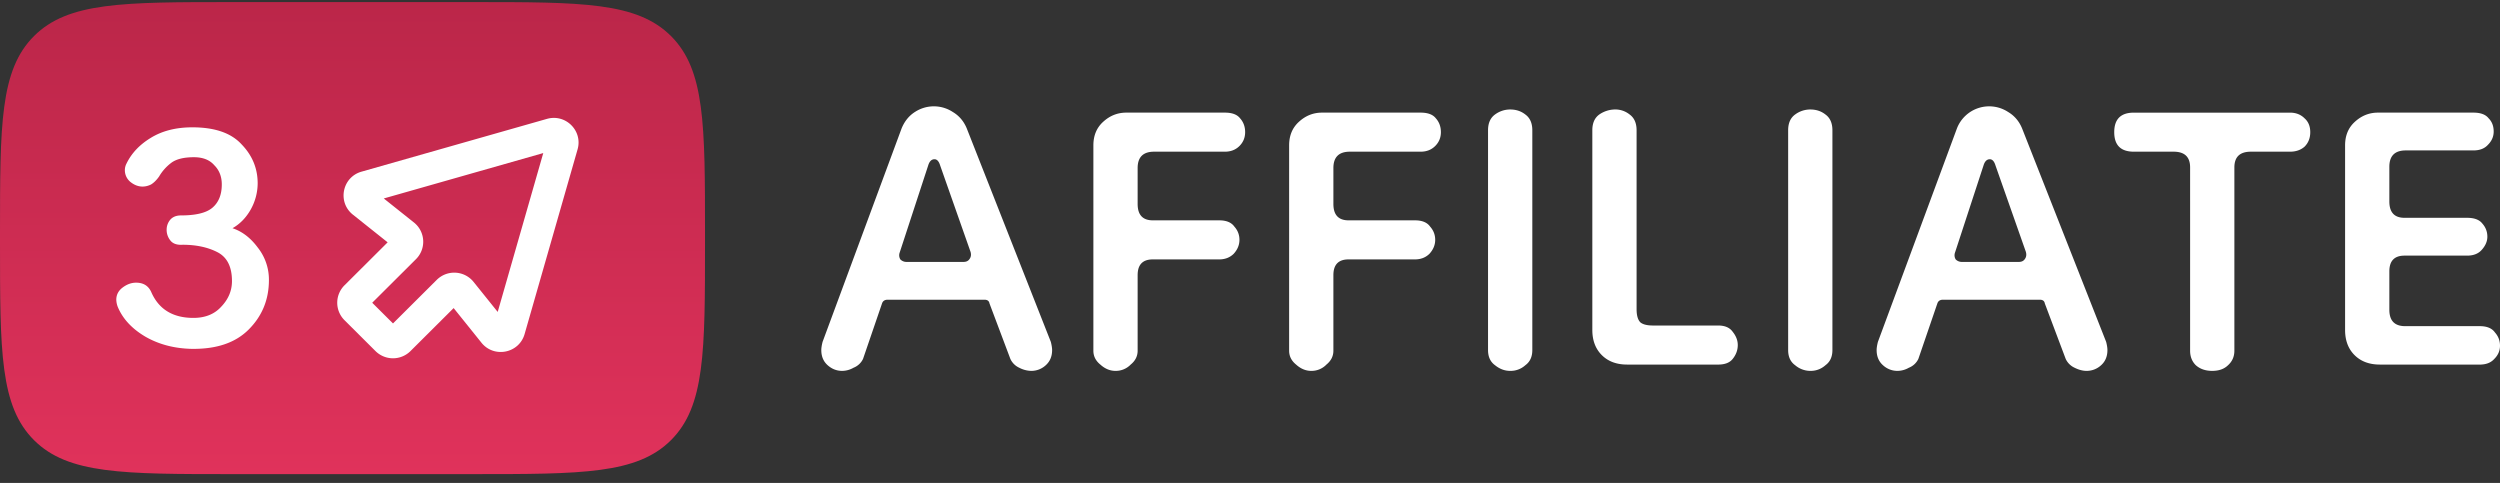
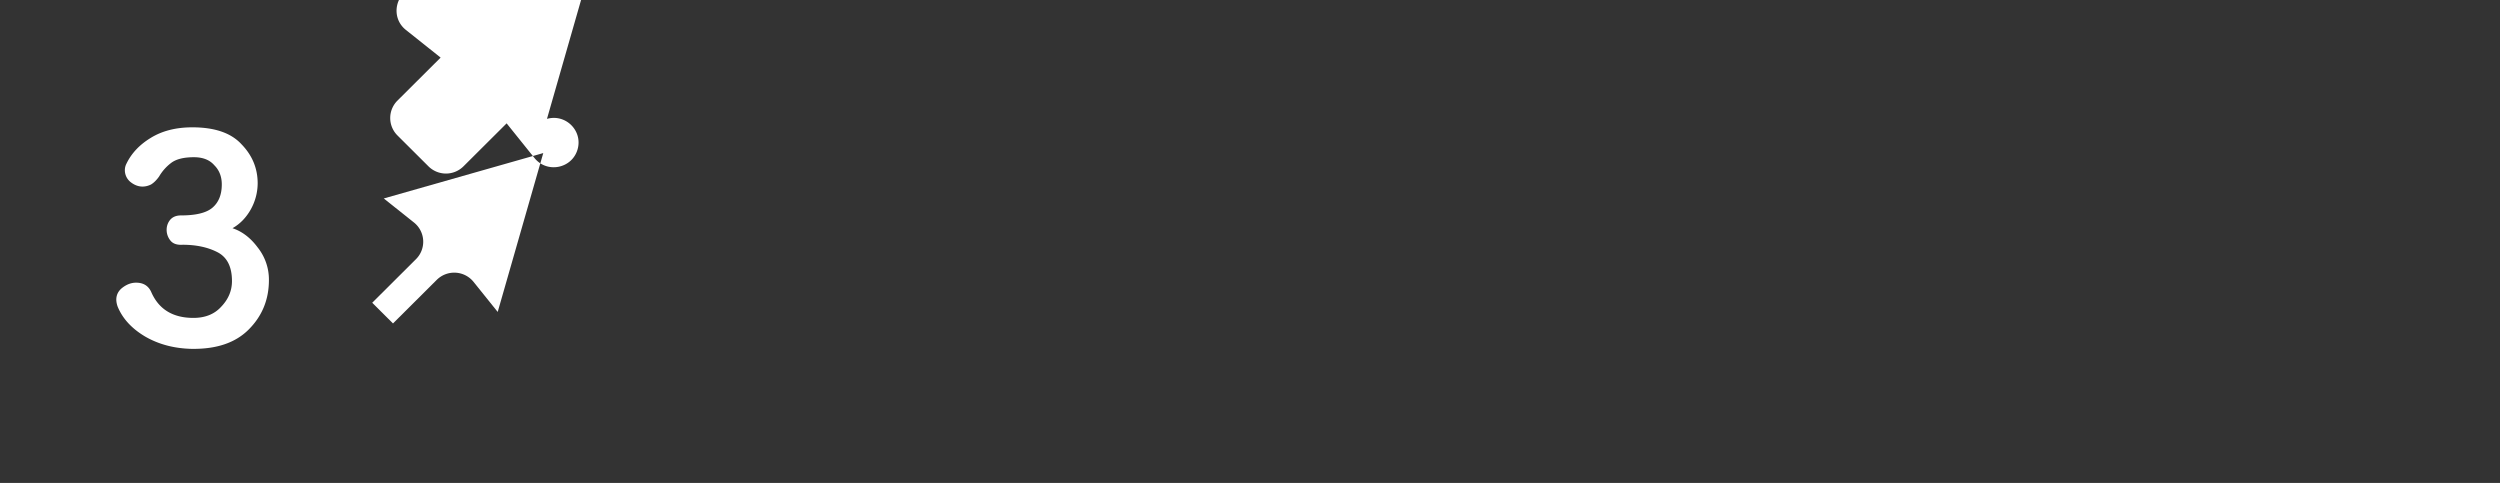
<svg xmlns="http://www.w3.org/2000/svg" width="176" height="34" fill="none">
  <rect width="100%" height="100%" fill="#333333" stroke="none" />
-   <path d="M0 16.456C0 8.768 0 4.924 2.398 2.535 4.796.146 8.655.146 16.374.146h16.885c7.719 0 11.578 0 13.976 2.389 2.398 2.389 2.398 6.233 2.398 13.921v.612c0 7.689 0 11.533-2.398 13.922-2.398 2.388-6.257 2.388-13.976 2.388H16.374c-7.719 0-11.578 0-13.976-2.388C0 28.6 0 24.757 0 17.068v-.612z" fill="url(#paint0_linear_10210_8130)" />
  <path d="M13.503 24.56c-1.232-.026-2.325-.314-3.28-.865-.93-.551-1.571-1.24-1.923-2.067a1.527 1.527 0 01-.113-.526c0-.35.15-.639.452-.864.302-.226.616-.338.943-.338.503 0 .854.212 1.056.638.527 1.228 1.52 1.842 2.978 1.842.83 0 1.483-.263 1.96-.79.503-.526.755-1.127.755-1.803 0-1.002-.34-1.679-1.018-2.03-.679-.35-1.496-.526-2.451-.526-.402.025-.691-.075-.867-.3a1.192 1.192 0 01-.264-.752c0-.25.075-.476.226-.676.176-.226.44-.338.792-.338 1.03 0 1.76-.176 2.187-.527.452-.375.678-.927.678-1.653 0-.551-.176-1.002-.528-1.353-.326-.376-.804-.564-1.432-.564-.73 0-1.27.138-1.621.414a3.244 3.244 0 00-.83.94c-.176.25-.364.438-.565.563-.201.1-.403.15-.604.15-.301 0-.59-.112-.867-.338a1.069 1.069 0 01-.377-.827 1 1 0 01.113-.45c.352-.727.918-1.329 1.697-1.805.804-.5 1.784-.751 2.94-.751 1.584 0 2.74.4 3.47 1.202.753.777 1.13 1.691 1.13 2.744a3.81 3.81 0 01-.49 1.841c-.326.576-.754 1.015-1.282 1.315.679.226 1.27.677 1.772 1.353a3.63 3.63 0 01.792 2.293c0 1.378-.477 2.543-1.432 3.494-.93.928-2.263 1.378-3.997 1.353z" fill="#fff" />
-   <path fill-rule="evenodd" clip-rule="evenodd" d="M38.246 10.776l-11.228 3.196 2.122 1.69c.812.647.879 1.852.144 2.584l-3.08 3.068 1.463 1.457 3.08-3.068a1.747 1.747 0 012.593.143l1.698 2.114 3.208-11.184zm.261-2.407c1.315-.374 2.53.837 2.155 2.146l-3.73 13.005c-.389 1.355-2.152 1.708-3.037.607l-1.958-2.438-3.038 3.026a1.748 1.748 0 01-2.465 0l-2.182-2.174a1.731 1.731 0 010-2.455l3.038-3.026-2.448-1.95c-1.105-.881-.75-2.638.61-3.025l13.055-3.716z" fill="#fff" />
-   <path d="M59.289 26.11c-.386 0-.727-.133-1.024-.4-.297-.265-.445-.62-.445-1.064 0-.147.03-.34.089-.576l5.565-15.032c.207-.503.519-.887.934-1.153a2.432 2.432 0 012.671 0c.445.266.772.65.98 1.153l5.92 15.032c.06.237.09.429.09.576 0 .444-.15.799-.446 1.065a1.49 1.49 0 01-1.024.399 1.9 1.9 0 01-.846-.222 1.269 1.269 0 01-.623-.62l-1.469-3.903c-.03-.177-.148-.266-.356-.266h-6.81c-.209 0-.342.089-.401.266l-1.336 3.902a1.243 1.243 0 01-.668.621 1.641 1.641 0 01-.801.222zm4.54-7.671h4.007c.178 0 .312-.06.4-.178.12-.148.15-.325.09-.532l-2.137-6.075c-.09-.296-.223-.443-.4-.443-.208 0-.357.147-.446.443l-2.003 6.12a.56.56 0 00.044.487.605.605 0 00.446.178zm14.703 7.671c-.386 0-.742-.148-1.068-.444-.327-.266-.49-.59-.49-.975V10.235c0-.68.223-1.227.668-1.64.475-.444 1.024-.666 1.647-.666h6.944c.505 0 .861.133 1.069.4.237.265.356.59.356.975 0 .384-.134.71-.4.975-.268.267-.61.4-1.025.4h-4.985c-.772 0-1.158.384-1.158 1.152v2.528c0 .769.356 1.153 1.069 1.153h4.674c.504 0 .86.148 1.068.443.238.266.356.577.356.932 0 .354-.133.68-.4.975-.267.266-.609.4-1.024.4h-4.674c-.713 0-1.069.369-1.069 1.108v5.32c0 .385-.163.71-.49.976a1.46 1.46 0 01-1.068.444zm13.781 0c-.386 0-.742-.148-1.068-.444-.327-.266-.49-.59-.49-.975V10.235c0-.68.223-1.227.668-1.64.474-.444 1.024-.666 1.647-.666h6.944c.505 0 .861.133 1.069.4.237.265.356.59.356.975 0 .384-.134.71-.401.975-.267.267-.608.4-1.024.4h-4.986c-.771 0-1.157.384-1.157 1.152v2.528c0 .769.356 1.153 1.069 1.153h4.674c.504 0 .86.148 1.068.443.237.266.356.577.356.932 0 .354-.133.68-.4.975-.268.266-.609.4-1.024.4h-4.675c-.712 0-1.068.369-1.068 1.108v5.32c0 .385-.163.71-.49.976a1.46 1.46 0 01-1.068.444zm14.003 0c-.385 0-.741-.133-1.068-.4-.326-.236-.49-.59-.49-1.064V9.171c0-.503.164-.872.49-1.109a1.784 1.784 0 011.068-.354c.416 0 .772.118 1.069.354.326.237.49.606.49 1.109v15.476c0 .473-.164.827-.49 1.064a1.547 1.547 0 01-1.069.399zm8.233-.444c-.742 0-1.336-.221-1.781-.665-.445-.443-.668-1.034-.668-1.773V9.17c0-.503.163-.872.49-1.109a1.983 1.983 0 011.113-.354 1.6 1.6 0 011.024.354c.326.237.489.606.489 1.109v12.593c0 .444.089.754.267.931.178.148.475.222.891.222h4.585c.475 0 .816.148 1.024.444.237.295.356.606.356.93 0 .355-.119.68-.356.976-.208.266-.549.4-1.024.4h-6.41zm12.895.444a1.65 1.65 0 01-1.068-.4c-.327-.236-.49-.59-.49-1.064V9.171c0-.503.163-.872.49-1.109a1.78 1.78 0 011.068-.354c.416 0 .772.118 1.069.354.326.237.489.606.489 1.109v15.476c0 .473-.163.827-.489 1.064a1.547 1.547 0 01-1.069.399zm6.14 0a1.49 1.49 0 01-1.024-.4c-.297-.265-.445-.62-.445-1.064 0-.147.03-.34.089-.576l5.565-15.032a2.435 2.435 0 013.605-1.153c.446.266.772.65.98 1.153l5.92 15.032c.06.237.089.429.089.576 0 .444-.148.799-.445 1.065a1.49 1.49 0 01-1.024.399c-.267 0-.549-.074-.845-.222a1.273 1.273 0 01-.624-.62l-1.469-3.903c-.029-.177-.148-.266-.356-.266h-6.811c-.208 0-.341.089-.4.266l-1.336 3.902a1.241 1.241 0 01-.668.621 1.64 1.64 0 01-.801.222zm4.541-7.671h4.006c.178 0 .312-.06.401-.178.119-.148.148-.325.089-.532l-2.137-6.075c-.089-.296-.223-.443-.401-.443-.207 0-.356.147-.445.443l-2.003 6.12a.56.56 0 00.045.487.604.604 0 00.445.178zm17.617 7.671c-.475 0-.861-.133-1.158-.4-.267-.265-.4-.605-.4-1.02V11.788c0-.739-.386-1.109-1.158-1.109h-2.804c-.92 0-1.38-.458-1.38-1.374 0-.917.46-1.375 1.38-1.375h10.995c.416 0 .757.133 1.024.4.267.236.401.561.401.975 0 .414-.134.754-.401 1.02-.267.236-.608.354-1.024.354h-2.76c-.771 0-1.157.37-1.157 1.11V24.69c0 .414-.149.754-.445 1.02-.268.266-.639.399-1.113.399zm11.8-.444c-.742 0-1.336-.221-1.781-.665-.445-.443-.667-1.034-.667-1.773V10.235c0-.68.222-1.227.667-1.64.475-.444 1.024-.666 1.647-.666h6.722c.505 0 .861.133 1.069.4.237.236.356.546.356.93 0 .355-.134.666-.401.932-.237.266-.579.399-1.024.399h-4.763c-.772 0-1.157.384-1.157 1.153v2.439c0 .768.356 1.152 1.068 1.152h4.407c.505 0 .861.134 1.069.4.237.266.356.576.356.93 0 .326-.134.636-.401.932-.237.266-.579.4-1.024.4h-4.407c-.712 0-1.068.369-1.068 1.108v2.705c0 .768.371 1.152 1.113 1.152h5.252c.505 0 .861.148 1.069.444.237.266.356.576.356.931 0 .355-.134.665-.401.931-.237.266-.578.4-1.024.4h-7.033z" fill="#fff" />
+   <path fill-rule="evenodd" clip-rule="evenodd" d="M38.246 10.776l-11.228 3.196 2.122 1.69c.812.647.879 1.852.144 2.584l-3.08 3.068 1.463 1.457 3.08-3.068a1.747 1.747 0 012.593.143l1.698 2.114 3.208-11.184zm.261-2.407c1.315-.374 2.53.837 2.155 2.146c-.389 1.355-2.152 1.708-3.037.607l-1.958-2.438-3.038 3.026a1.748 1.748 0 01-2.465 0l-2.182-2.174a1.731 1.731 0 010-2.455l3.038-3.026-2.448-1.95c-1.105-.881-.75-2.638.61-3.025l13.055-3.716z" fill="#fff" />
  <defs>
    <linearGradient id="paint0_linear_10210_8130" x1="24.817" y1=".146" x2="24.817" y2="33.378" gradientUnits="userSpaceOnUse">
      <stop stop-color="#BB2649" />
      <stop offset="1" stop-color="#E0325B" />
    </linearGradient>
  </defs>
</svg>